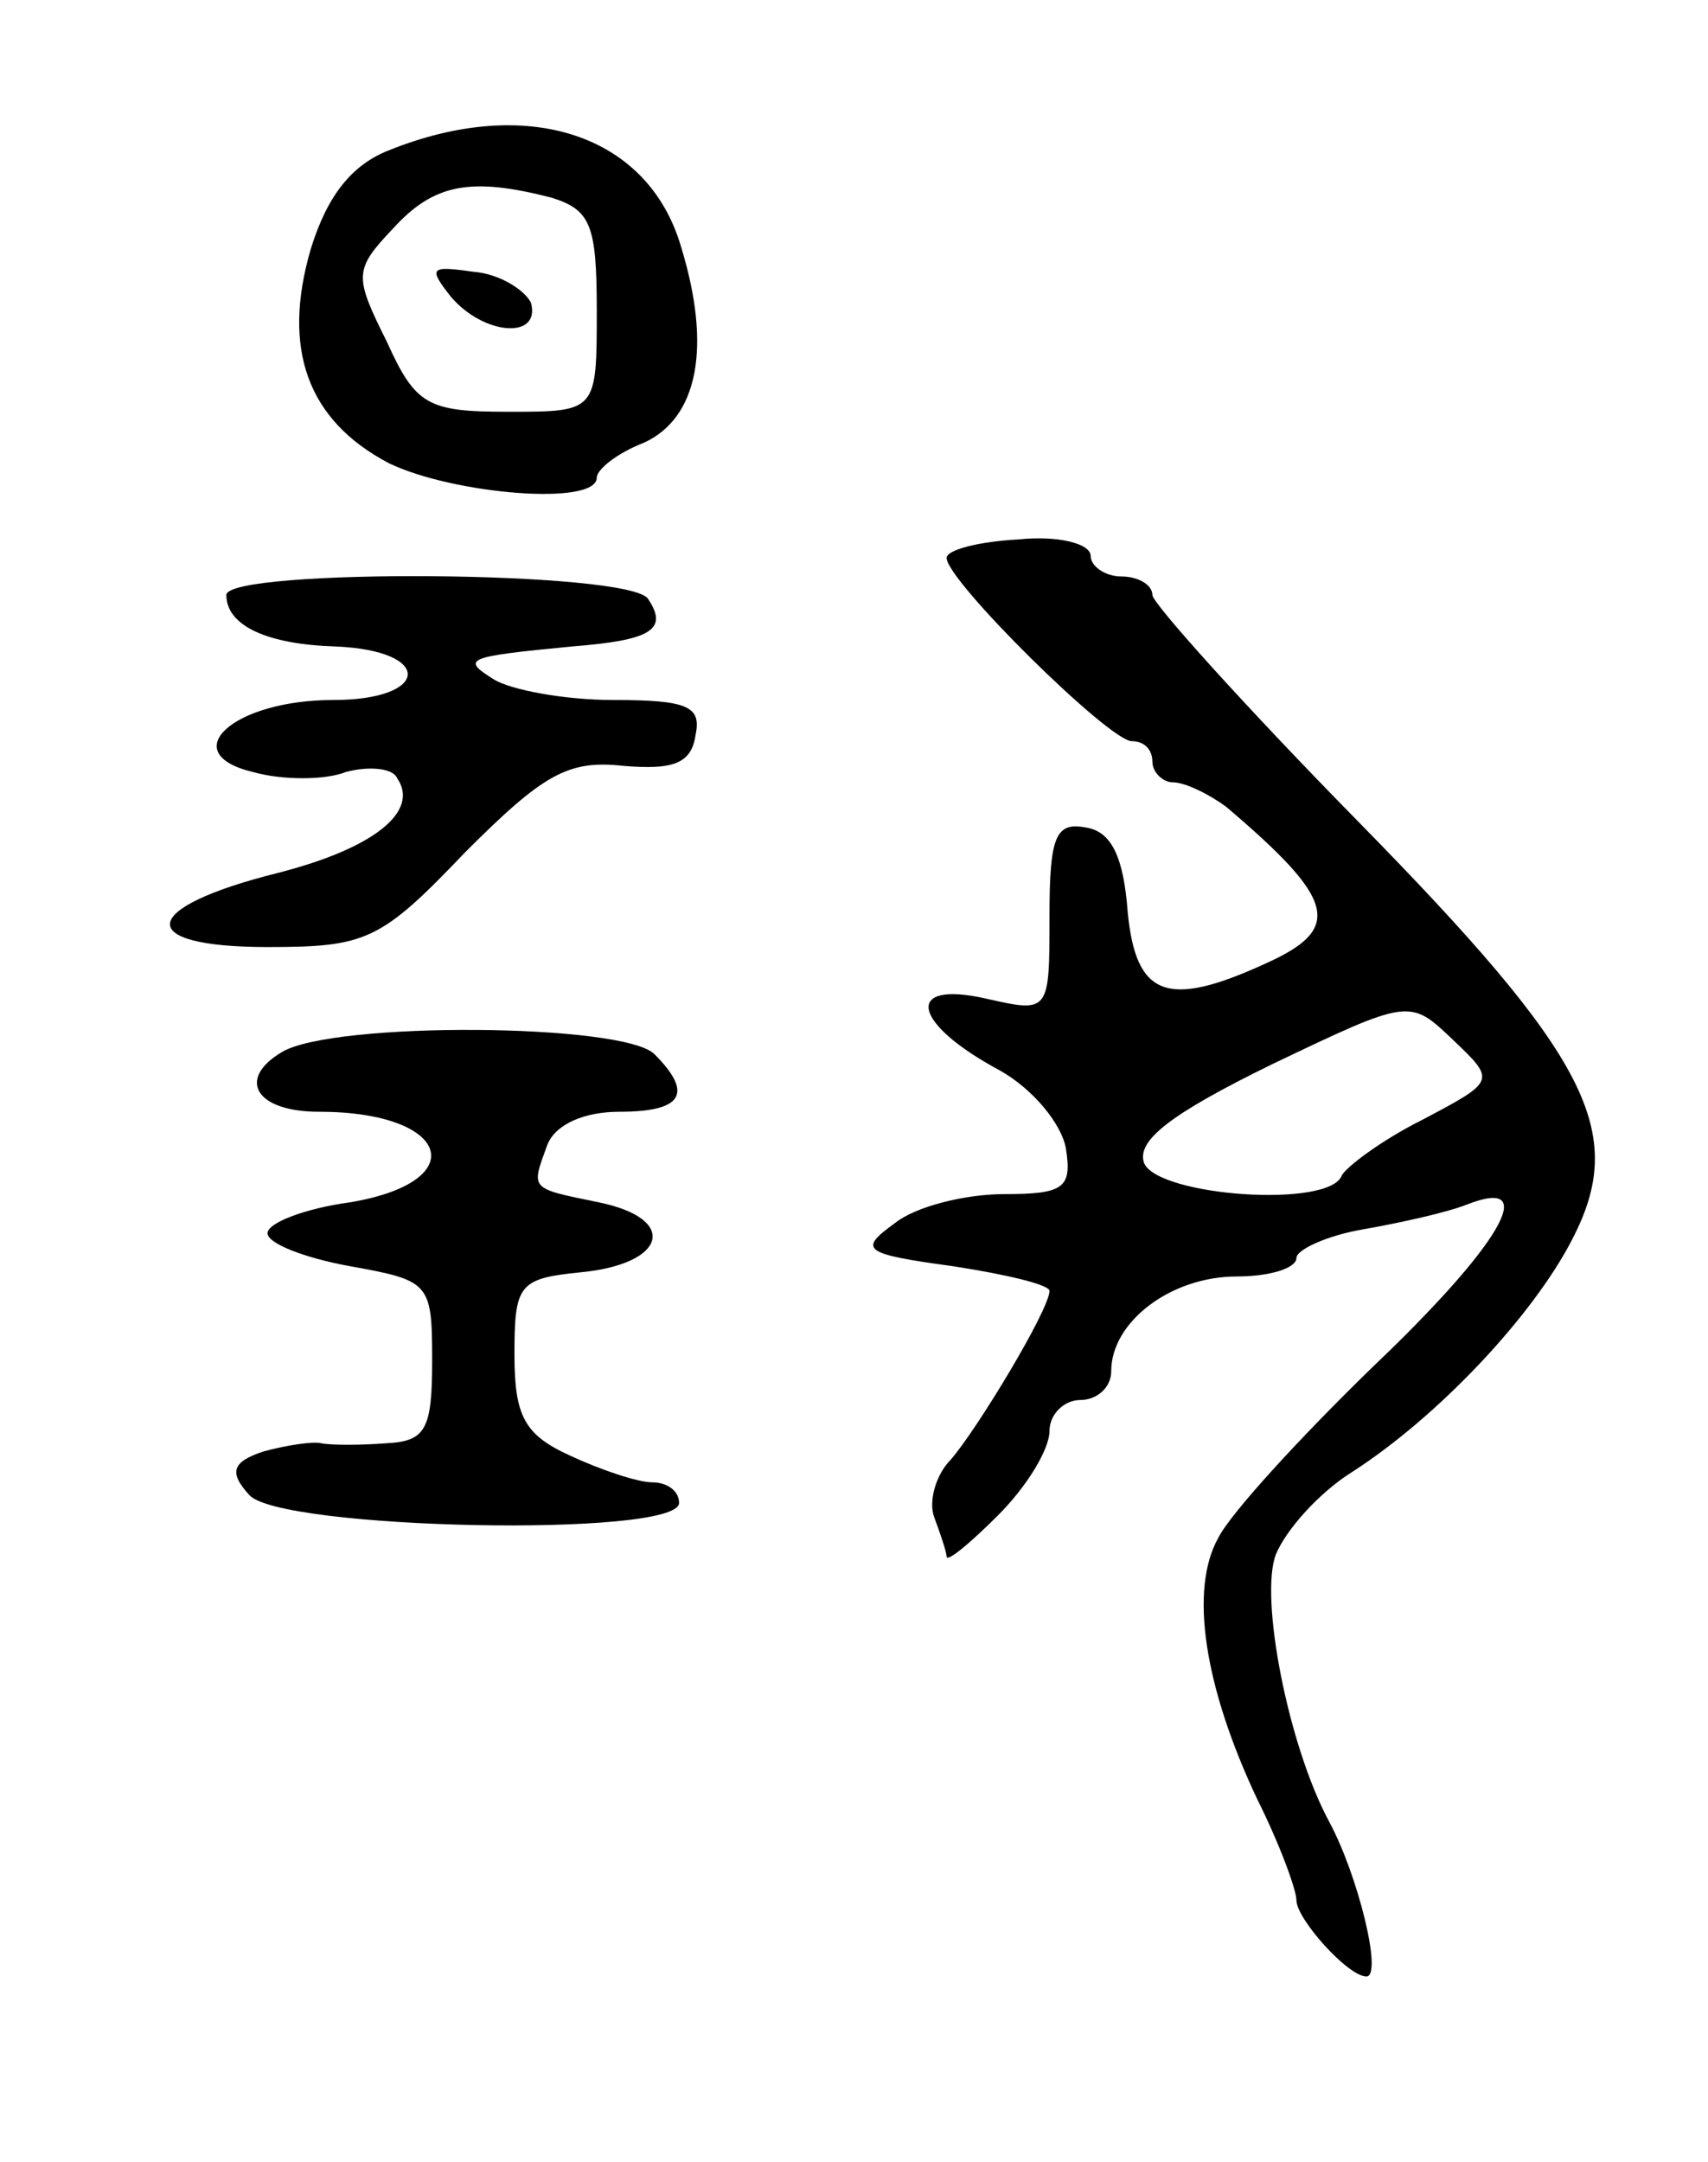
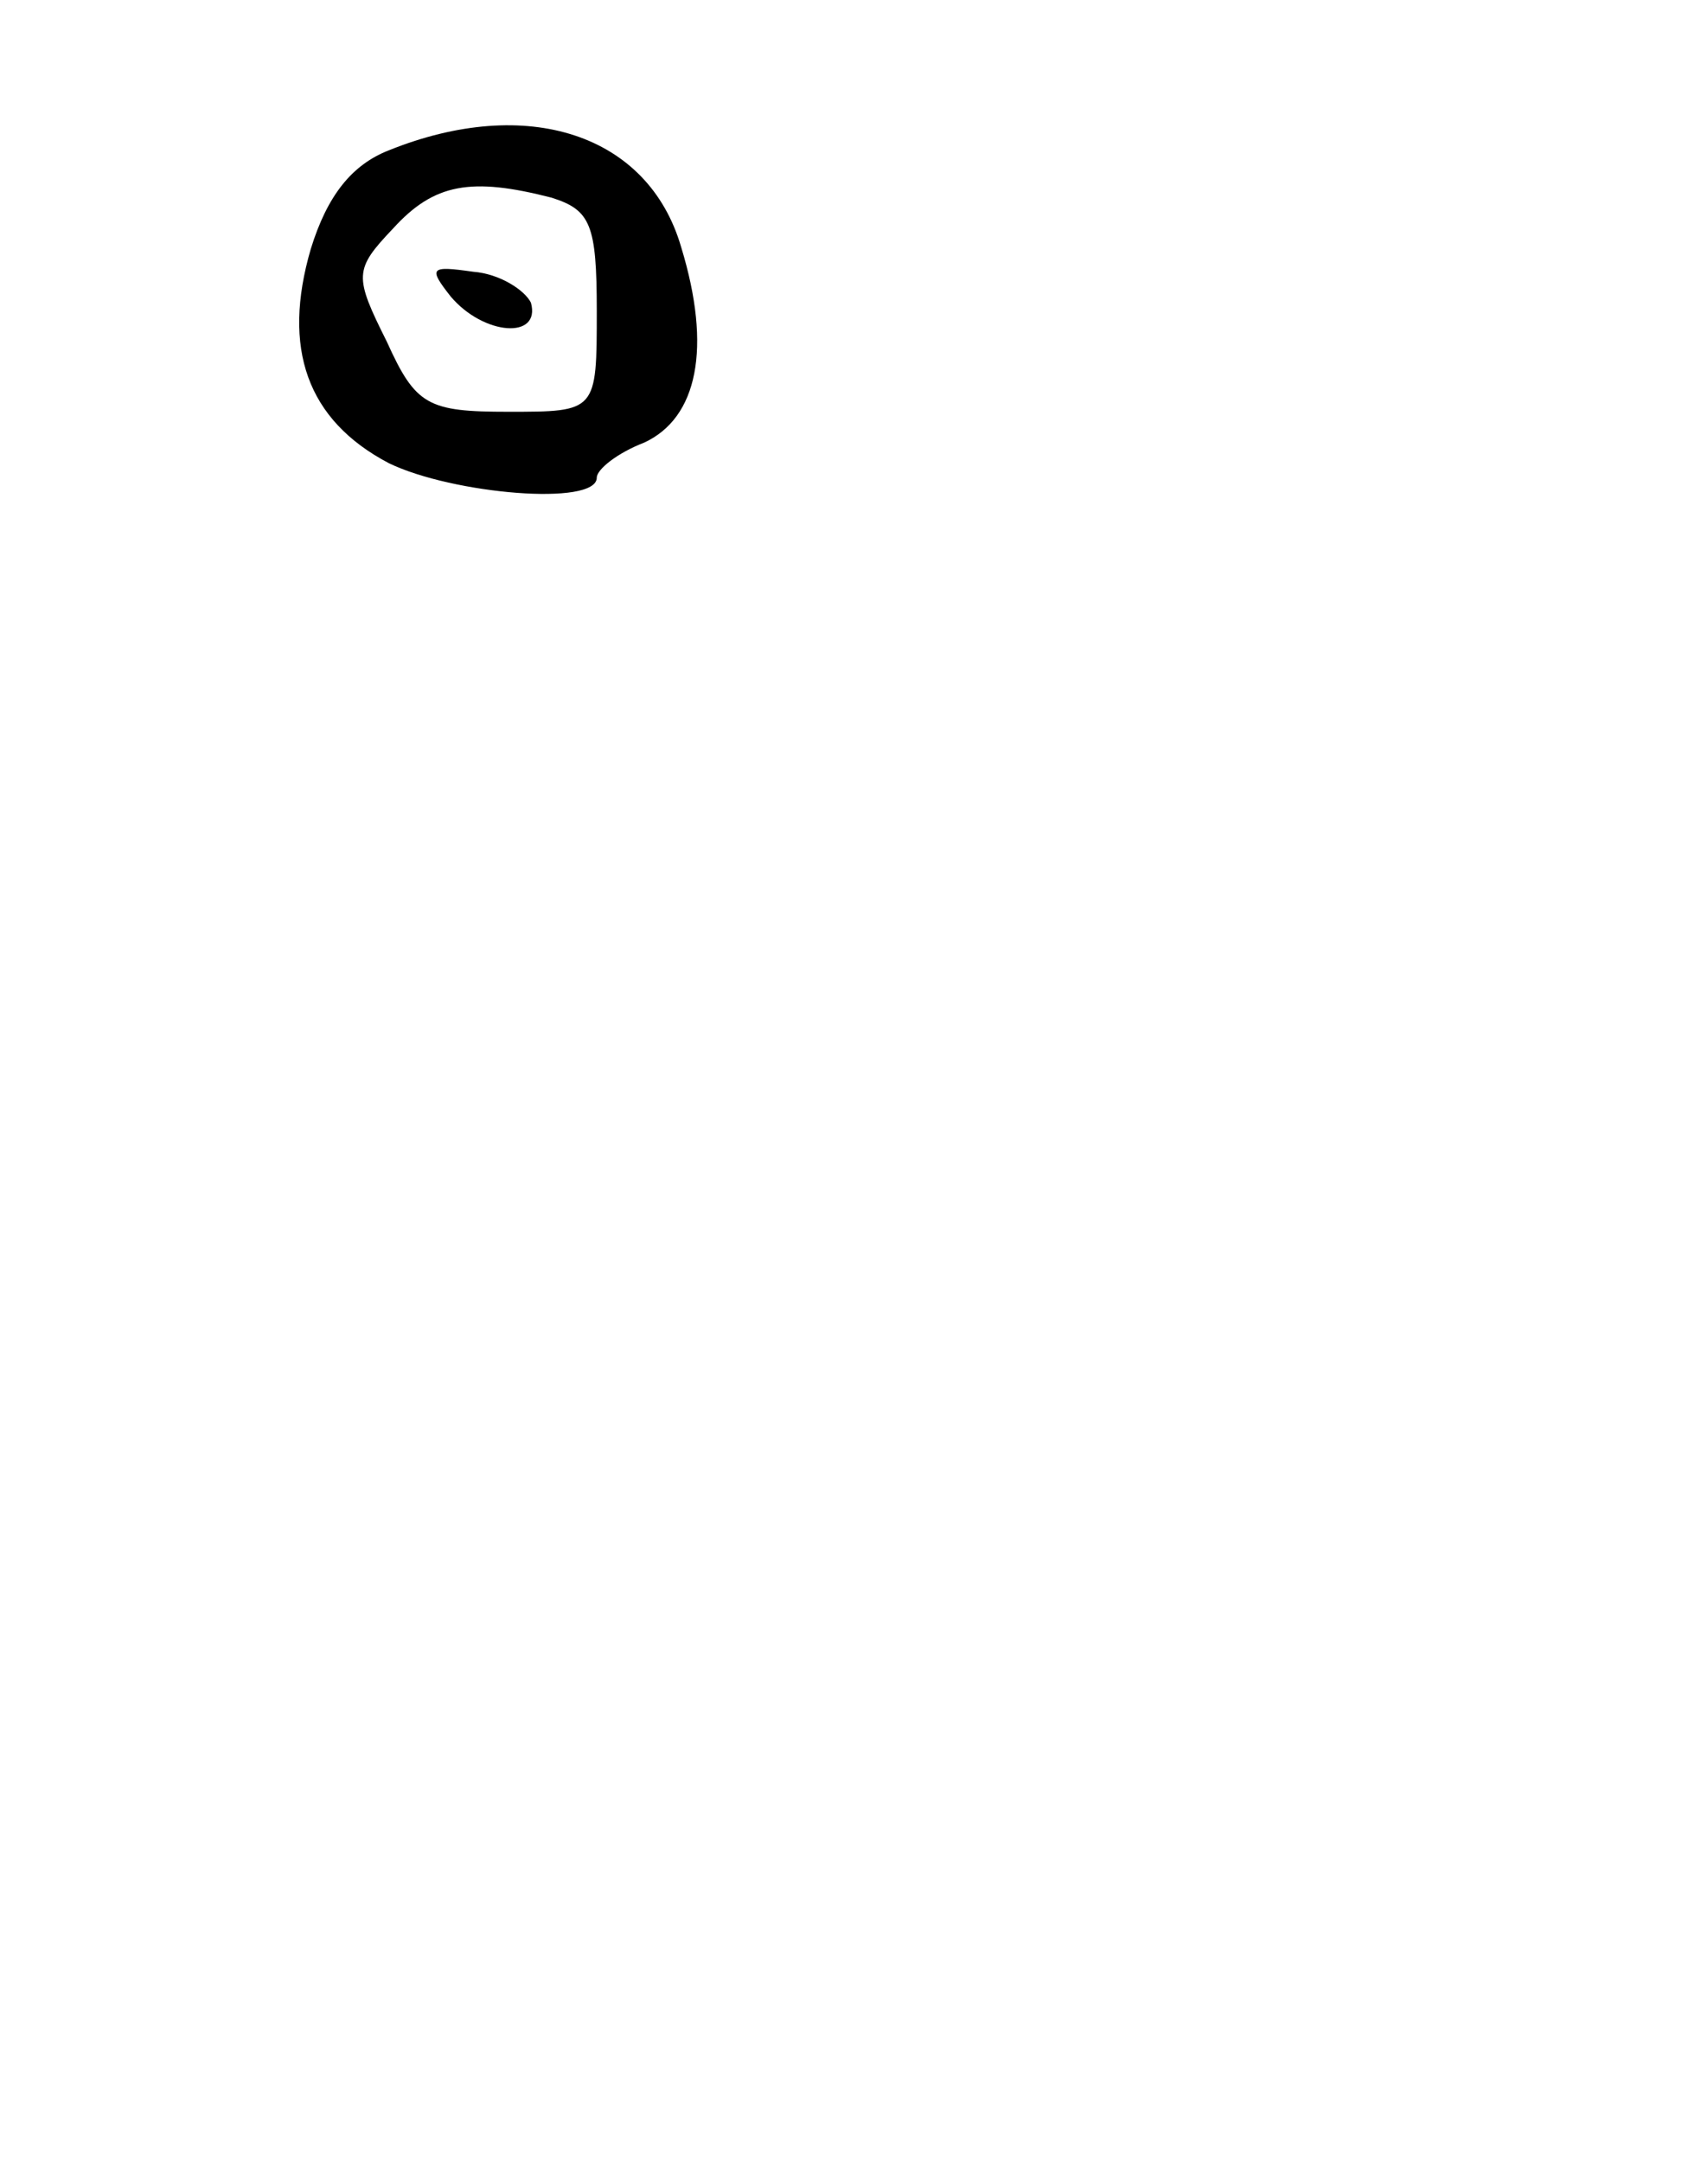
<svg xmlns="http://www.w3.org/2000/svg" version="1.0" width="83" height="105" viewBox="0 0 83 105">
  <g transform="translate(0,105) scale(0.1,-0.1)">
    <path d="M189 977 c-18 -7 -30 -22 -38 -48 -14 -48 -2 -83 38 -104 31 -15 101 -21 101 -7 0 4 10 12 23 17 26 12 33 46 18 95 -16 55 -75 74 -142 47z m79 -23 c19 -6 22 -13 22 -55 0 -49 0 -49 -43 -49 -39 0 -45 3 -59 34 -16 32 -16 35 3 55 20 22 38 25 77 15z" />
    <path d="M219 906 c16 -19 44 -21 39 -3 -3 6 -15 14 -28 15 -21 3 -22 2 -11 -12z" />
-     <path d="M460 779 c0 -11 79 -89 90 -89 6 0 10 -4 10 -10 0 -5 5 -10 10 -10 6 0 18 -6 26 -12 53 -45 57 -59 19 -76 -48 -22 -63 -16 -67 25 -2 27 -8 39 -20 41 -15 3 -18 -4 -18 -43 0 -47 0 -47 -31 -40 -40 9 -36 -12 7 -35 16 -9 30 -26 32 -38 3 -19 -1 -22 -30 -22 -19 0 -43 -6 -53 -14 -18 -13 -16 -15 28 -21 26 -4 47 -9 47 -12 0 -9 -35 -67 -48 -82 -7 -7 -11 -20 -8 -28 3 -8 6 -17 6 -19 0 -3 11 6 25 20 14 14 25 32 25 41 0 8 7 15 15 15 8 0 15 6 15 14 0 24 29 46 61 46 16 0 29 4 29 9 0 4 15 11 33 14 17 3 40 8 50 12 36 14 16 -20 -46 -79 -35 -34 -69 -71 -75 -83 -14 -25 -7 -72 19 -127 11 -22 19 -44 19 -49 0 -9 25 -37 34 -37 8 0 -4 49 -18 75 -20 37 -34 109 -26 130 5 12 21 30 37 40 42 27 88 76 107 113 27 52 9 88 -105 204 -54 55 -99 105 -99 109 0 5 -7 9 -15 9 -8 0 -15 5 -15 10 0 6 -16 10 -35 8 -19 -1 -35 -5 -35 -9z m231 -273 c-20 -10 -37 -23 -39 -27 -6 -16 -89 -10 -96 6 -4 11 13 24 62 48 67 32 67 32 88 12 21 -20 21 -20 -15 -39z" />
-     <path d="M110 761 c0 -15 20 -24 53 -25 48 -2 46 -26 -1 -26 -49 0 -77 -26 -39 -35 14 -4 35 -4 45 0 11 3 23 2 25 -3 11 -16 -11 -34 -58 -46 -68 -17 -70 -36 -5 -36 48 0 55 3 96 46 38 38 50 45 77 42 24 -2 33 1 35 15 3 14 -4 17 -40 17 -24 0 -50 5 -58 10 -16 10 -14 11 38 16 38 3 47 8 37 23 -8 14 -205 15 -205 2z" />
-     <path d="M137 539 c-22 -13 -13 -29 18 -29 64 0 75 -34 15 -44 -22 -3 -40 -10 -40 -15 0 -5 18 -12 40 -16 39 -7 40 -8 40 -46 0 -33 -3 -39 -22 -40 -13 -1 -27 -1 -32 0 -4 1 -17 -1 -28 -4 -15 -5 -17 -10 -7 -21 14 -17 209 -21 209 -4 0 6 -6 10 -13 10 -7 0 -25 6 -40 13 -22 10 -27 19 -27 49 0 34 2 37 32 40 42 4 48 26 9 34 -34 7 -33 6 -25 28 4 10 18 16 35 16 31 0 36 9 17 28 -15 15 -156 16 -181 1z" />
  </g>
</svg>